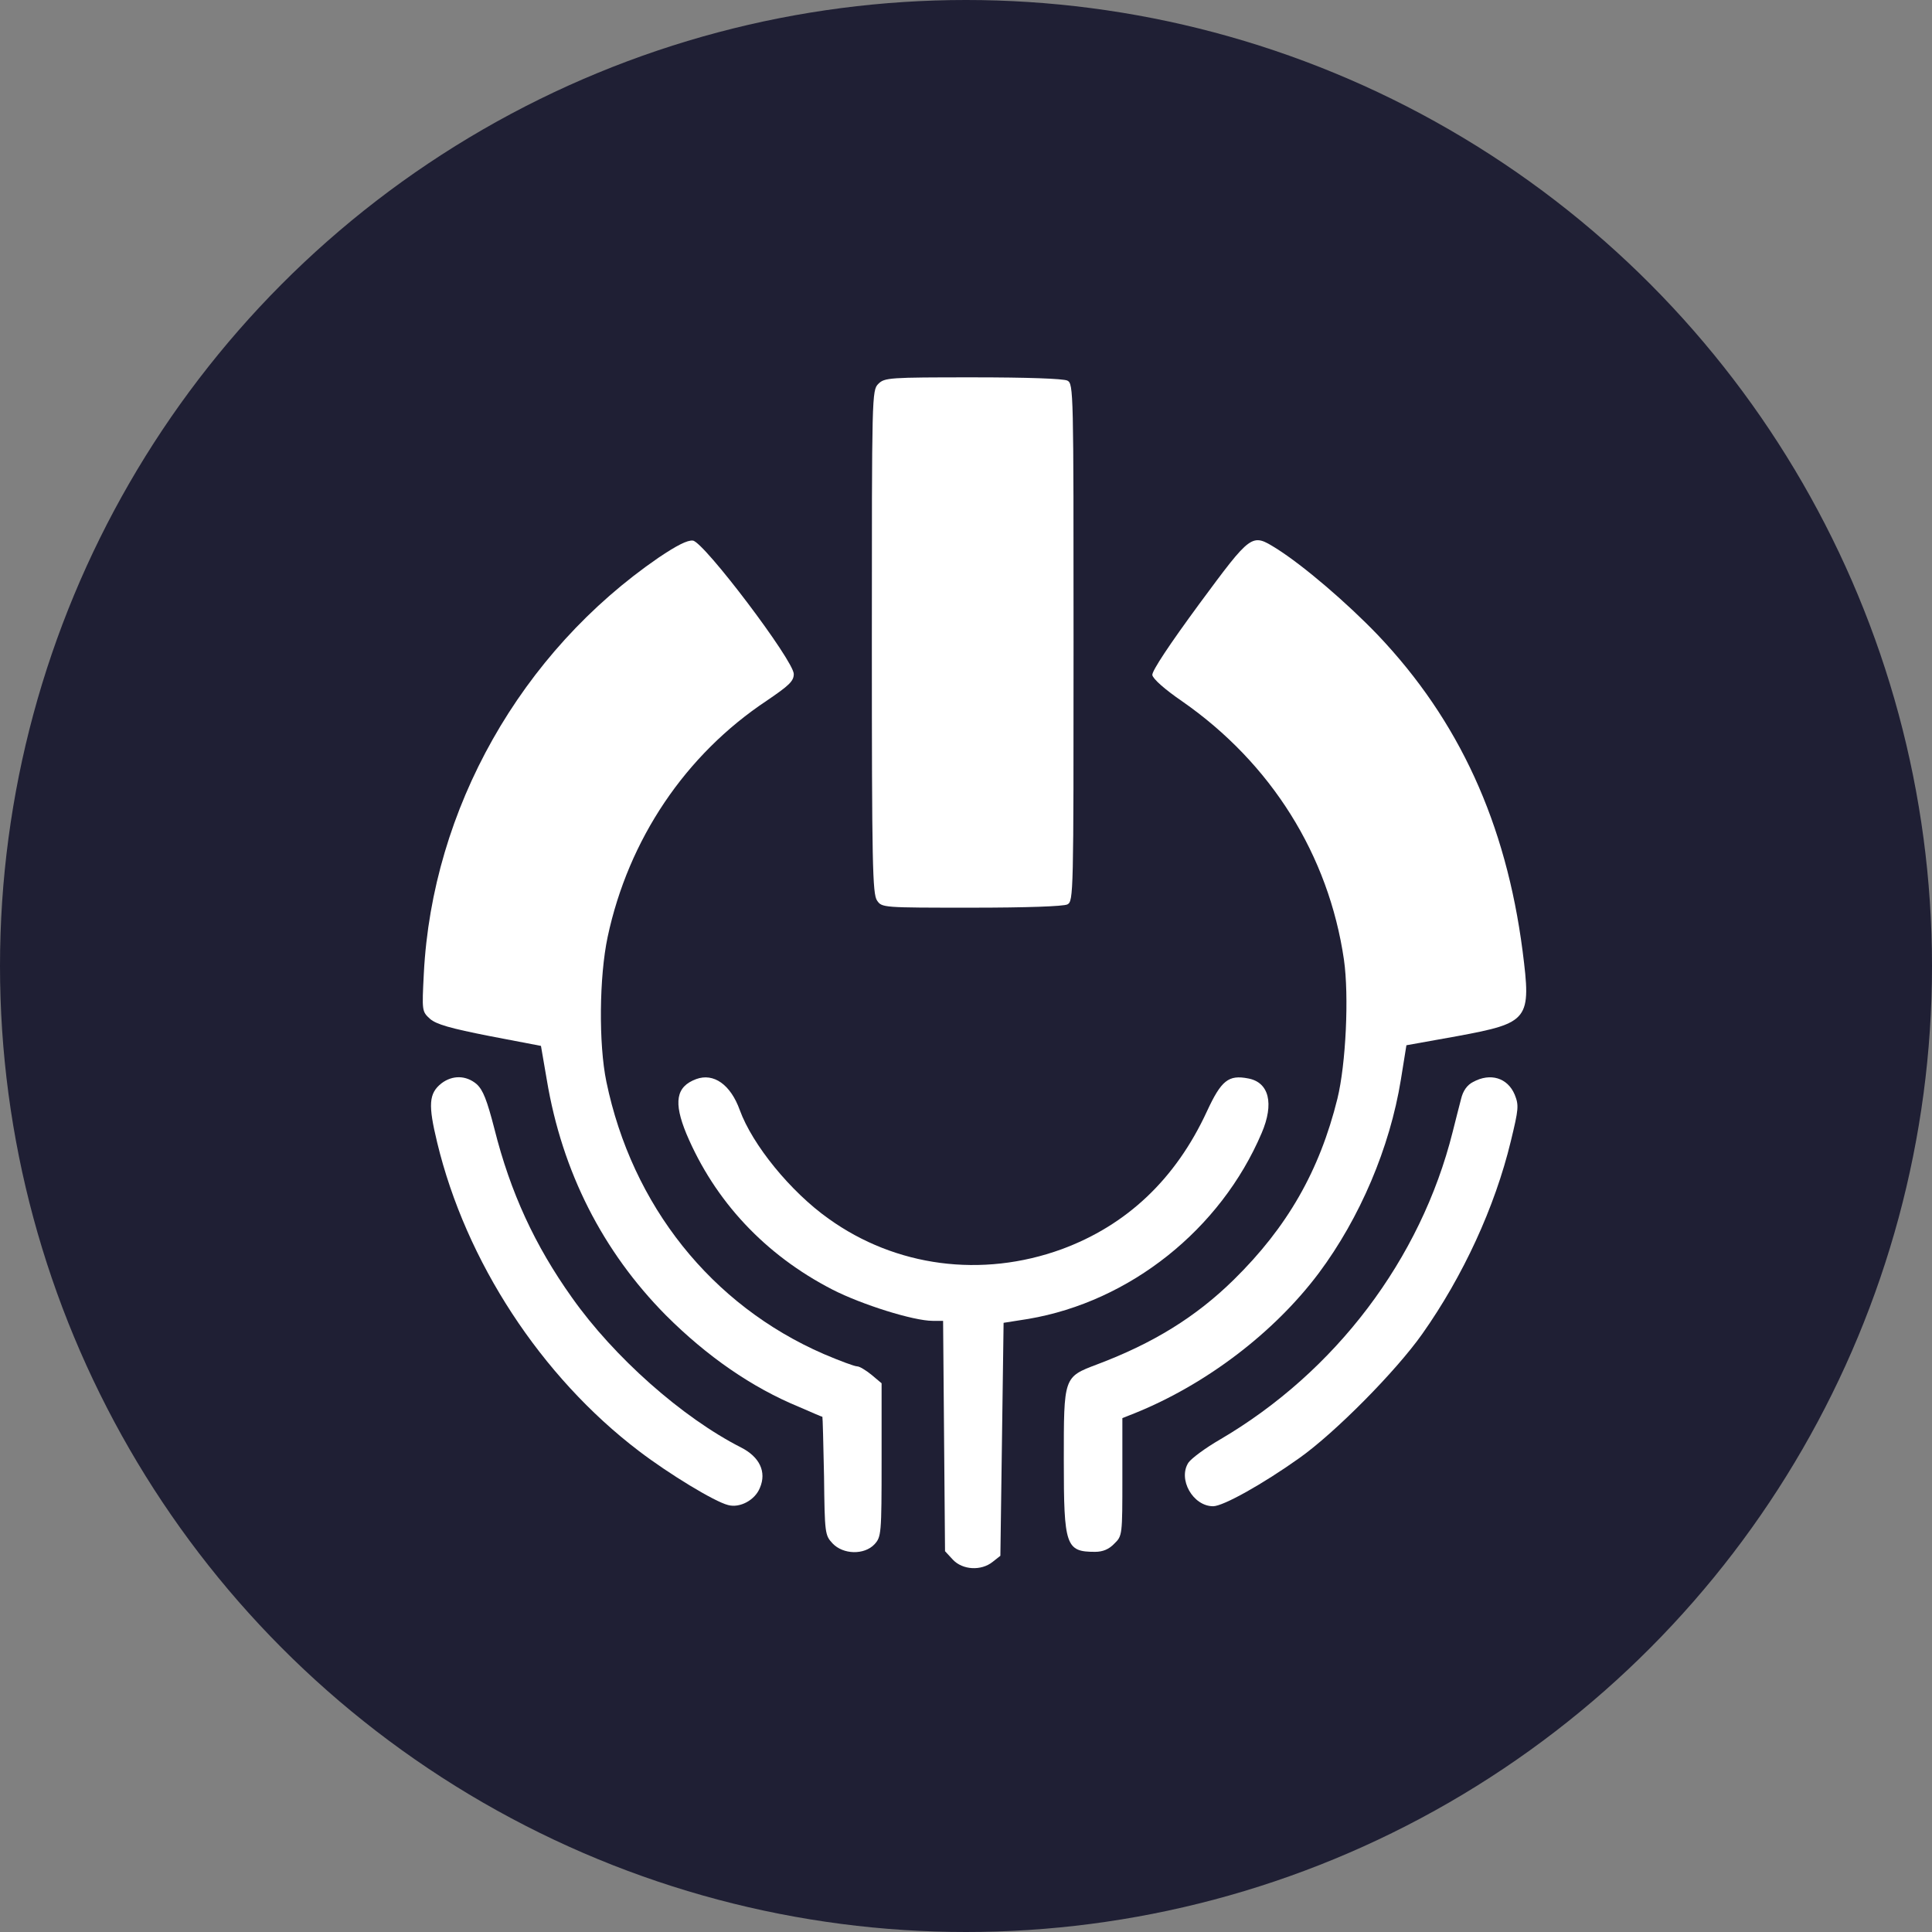
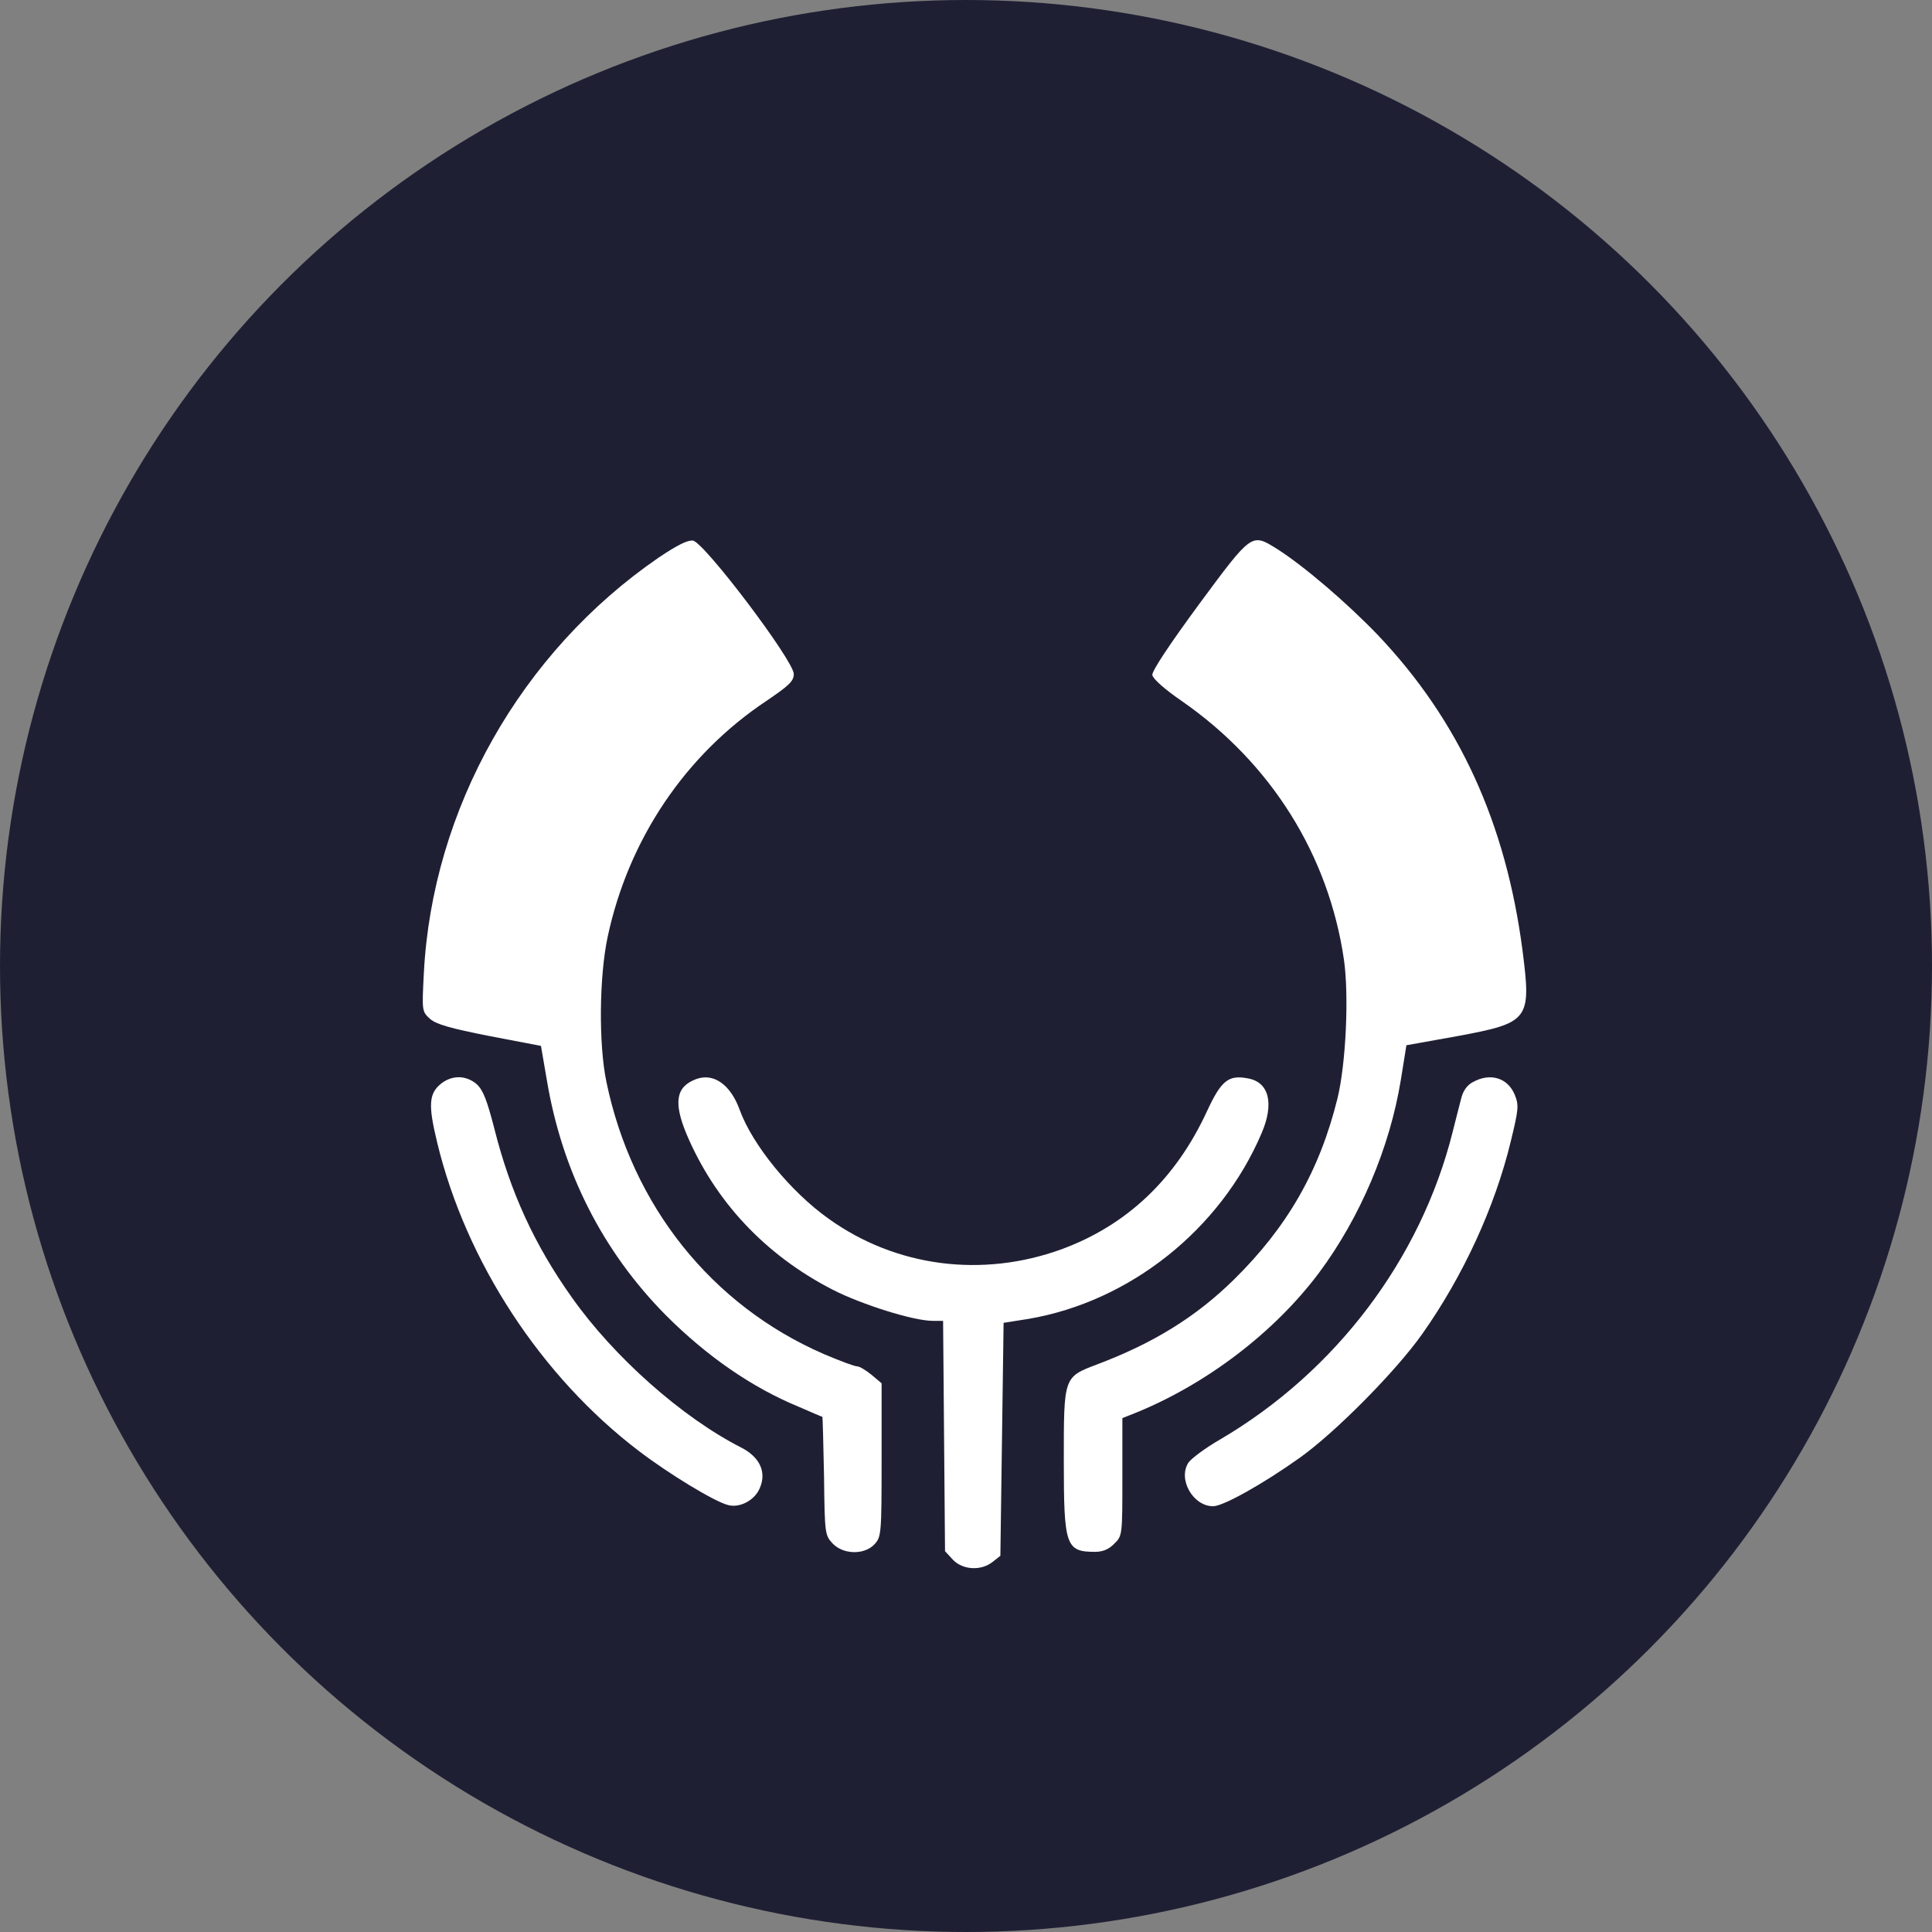
<svg xmlns="http://www.w3.org/2000/svg" width="48" height="48" viewBox="0 0 48 48" fill="none">
  <rect x="0" y="0" width="48" height="48" fill="#808080" stroke="none" />
  <circle cx="24" cy="24" r="24" fill="#1F1F34" />
-   <path d="M21.822 9.537C21.661 9.698 21.661 9.803 21.661 15.947C21.661 21.468 21.677 22.211 21.79 22.373C21.911 22.551 21.927 22.551 24.134 22.551C25.516 22.551 26.422 22.518 26.519 22.47C26.672 22.389 26.672 22.227 26.672 15.963C26.672 9.698 26.672 9.537 26.519 9.456C26.422 9.407 25.524 9.375 24.175 9.375C22.089 9.375 21.976 9.383 21.822 9.537Z" fill="white" />
  <path d="M16.366 13.852C12.939 16.204 10.74 20.1 10.53 24.182C10.482 25.12 10.482 25.128 10.684 25.314C10.845 25.451 11.185 25.548 12.171 25.742L13.44 25.985L13.586 26.833C13.966 29.113 14.976 31.093 16.544 32.678C17.563 33.696 18.678 34.472 19.858 34.957C20.157 35.087 20.416 35.2 20.432 35.2C20.44 35.208 20.456 35.871 20.473 36.679C20.489 38.102 20.497 38.142 20.683 38.344C20.95 38.627 21.475 38.635 21.726 38.368C21.895 38.182 21.903 38.118 21.903 36.275V34.367L21.653 34.157C21.515 34.044 21.354 33.947 21.297 33.947C21.232 33.947 20.861 33.809 20.465 33.64C17.676 32.427 15.703 29.954 15.065 26.874C14.871 25.936 14.887 24.263 15.097 23.277C15.614 20.852 17.029 18.75 19.05 17.408C19.608 17.028 19.721 16.923 19.721 16.745C19.721 16.414 17.49 13.464 17.215 13.431C17.078 13.415 16.811 13.553 16.366 13.852Z" fill="white" />
  <path d="M29.793 15.008C29.057 16.01 28.621 16.665 28.629 16.77C28.645 16.867 28.936 17.126 29.372 17.425C31.579 18.961 33.01 21.24 33.39 23.843C33.519 24.748 33.438 26.438 33.228 27.295C32.784 29.089 31.983 30.488 30.65 31.797C29.712 32.718 28.653 33.373 27.255 33.899C26.422 34.214 26.43 34.206 26.43 36.291C26.43 38.409 26.479 38.555 27.206 38.555C27.4 38.555 27.554 38.49 27.683 38.353C27.885 38.159 27.885 38.142 27.885 36.696V35.232L28.192 35.111C29.954 34.4 31.652 33.115 32.767 31.627C33.786 30.261 34.53 28.515 34.804 26.826L34.942 25.969L36.203 25.743C37.997 25.411 38.046 25.338 37.828 23.625C37.415 20.448 36.251 17.902 34.231 15.776C33.463 14.976 32.388 14.054 31.709 13.626C31.094 13.246 31.102 13.238 29.793 15.008Z" fill="white" />
  <path d="M10.967 26.916C10.651 27.167 10.635 27.45 10.862 28.387C11.573 31.338 13.44 34.199 15.873 36.05C16.625 36.624 17.757 37.311 18.088 37.392C18.379 37.473 18.759 37.271 18.88 36.964C19.05 36.568 18.872 36.196 18.411 35.962C16.948 35.218 15.251 33.714 14.208 32.235C13.287 30.942 12.68 29.624 12.284 28.048C12.098 27.328 12.001 27.078 11.84 26.933C11.581 26.714 11.242 26.706 10.967 26.916Z" fill="white" />
-   <path d="M17.296 26.81C16.794 26.996 16.73 27.384 17.053 28.168C17.756 29.834 19.001 31.175 20.683 32.04C21.41 32.412 22.695 32.816 23.172 32.816H23.431L23.455 35.678L23.479 38.539L23.673 38.749C23.916 39.008 24.377 39.032 24.66 38.806L24.854 38.653L24.894 35.759L24.934 32.865L25.549 32.768C28.071 32.339 30.326 30.545 31.345 28.152C31.66 27.417 31.53 26.891 31.013 26.794C30.52 26.697 30.342 26.843 29.986 27.611C29.21 29.292 27.998 30.44 26.373 31.038C24.393 31.757 22.251 31.474 20.586 30.278C19.64 29.607 18.694 28.443 18.379 27.578C18.152 26.948 17.732 26.649 17.296 26.81Z" fill="white" />
+   <path d="M17.296 26.81C16.794 26.996 16.73 27.384 17.053 28.168C17.756 29.834 19.001 31.175 20.683 32.04C21.41 32.412 22.695 32.816 23.172 32.816H23.431L23.455 35.678L23.479 38.539L23.673 38.749C23.916 39.008 24.377 39.032 24.66 38.806L24.854 38.653L24.934 32.865L25.549 32.768C28.071 32.339 30.326 30.545 31.345 28.152C31.66 27.417 31.53 26.891 31.013 26.794C30.52 26.697 30.342 26.843 29.986 27.611C29.21 29.292 27.998 30.44 26.373 31.038C24.393 31.757 22.251 31.474 20.586 30.278C19.64 29.607 18.694 28.443 18.379 27.578C18.152 26.948 17.732 26.649 17.296 26.81Z" fill="white" />
  <path d="M36.599 26.881C36.453 26.954 36.348 27.099 36.3 27.302C36.259 27.463 36.162 27.835 36.09 28.126C35.297 31.287 33.179 34.084 30.31 35.765C29.946 35.975 29.599 36.234 29.526 36.339C29.259 36.751 29.639 37.422 30.14 37.422C30.391 37.422 31.385 36.864 32.282 36.225C33.171 35.595 34.683 34.067 35.338 33.138C36.348 31.707 37.14 29.993 37.536 28.352C37.73 27.552 37.739 27.463 37.633 27.197C37.456 26.776 37.027 26.647 36.599 26.881Z" fill="white" />
</svg>